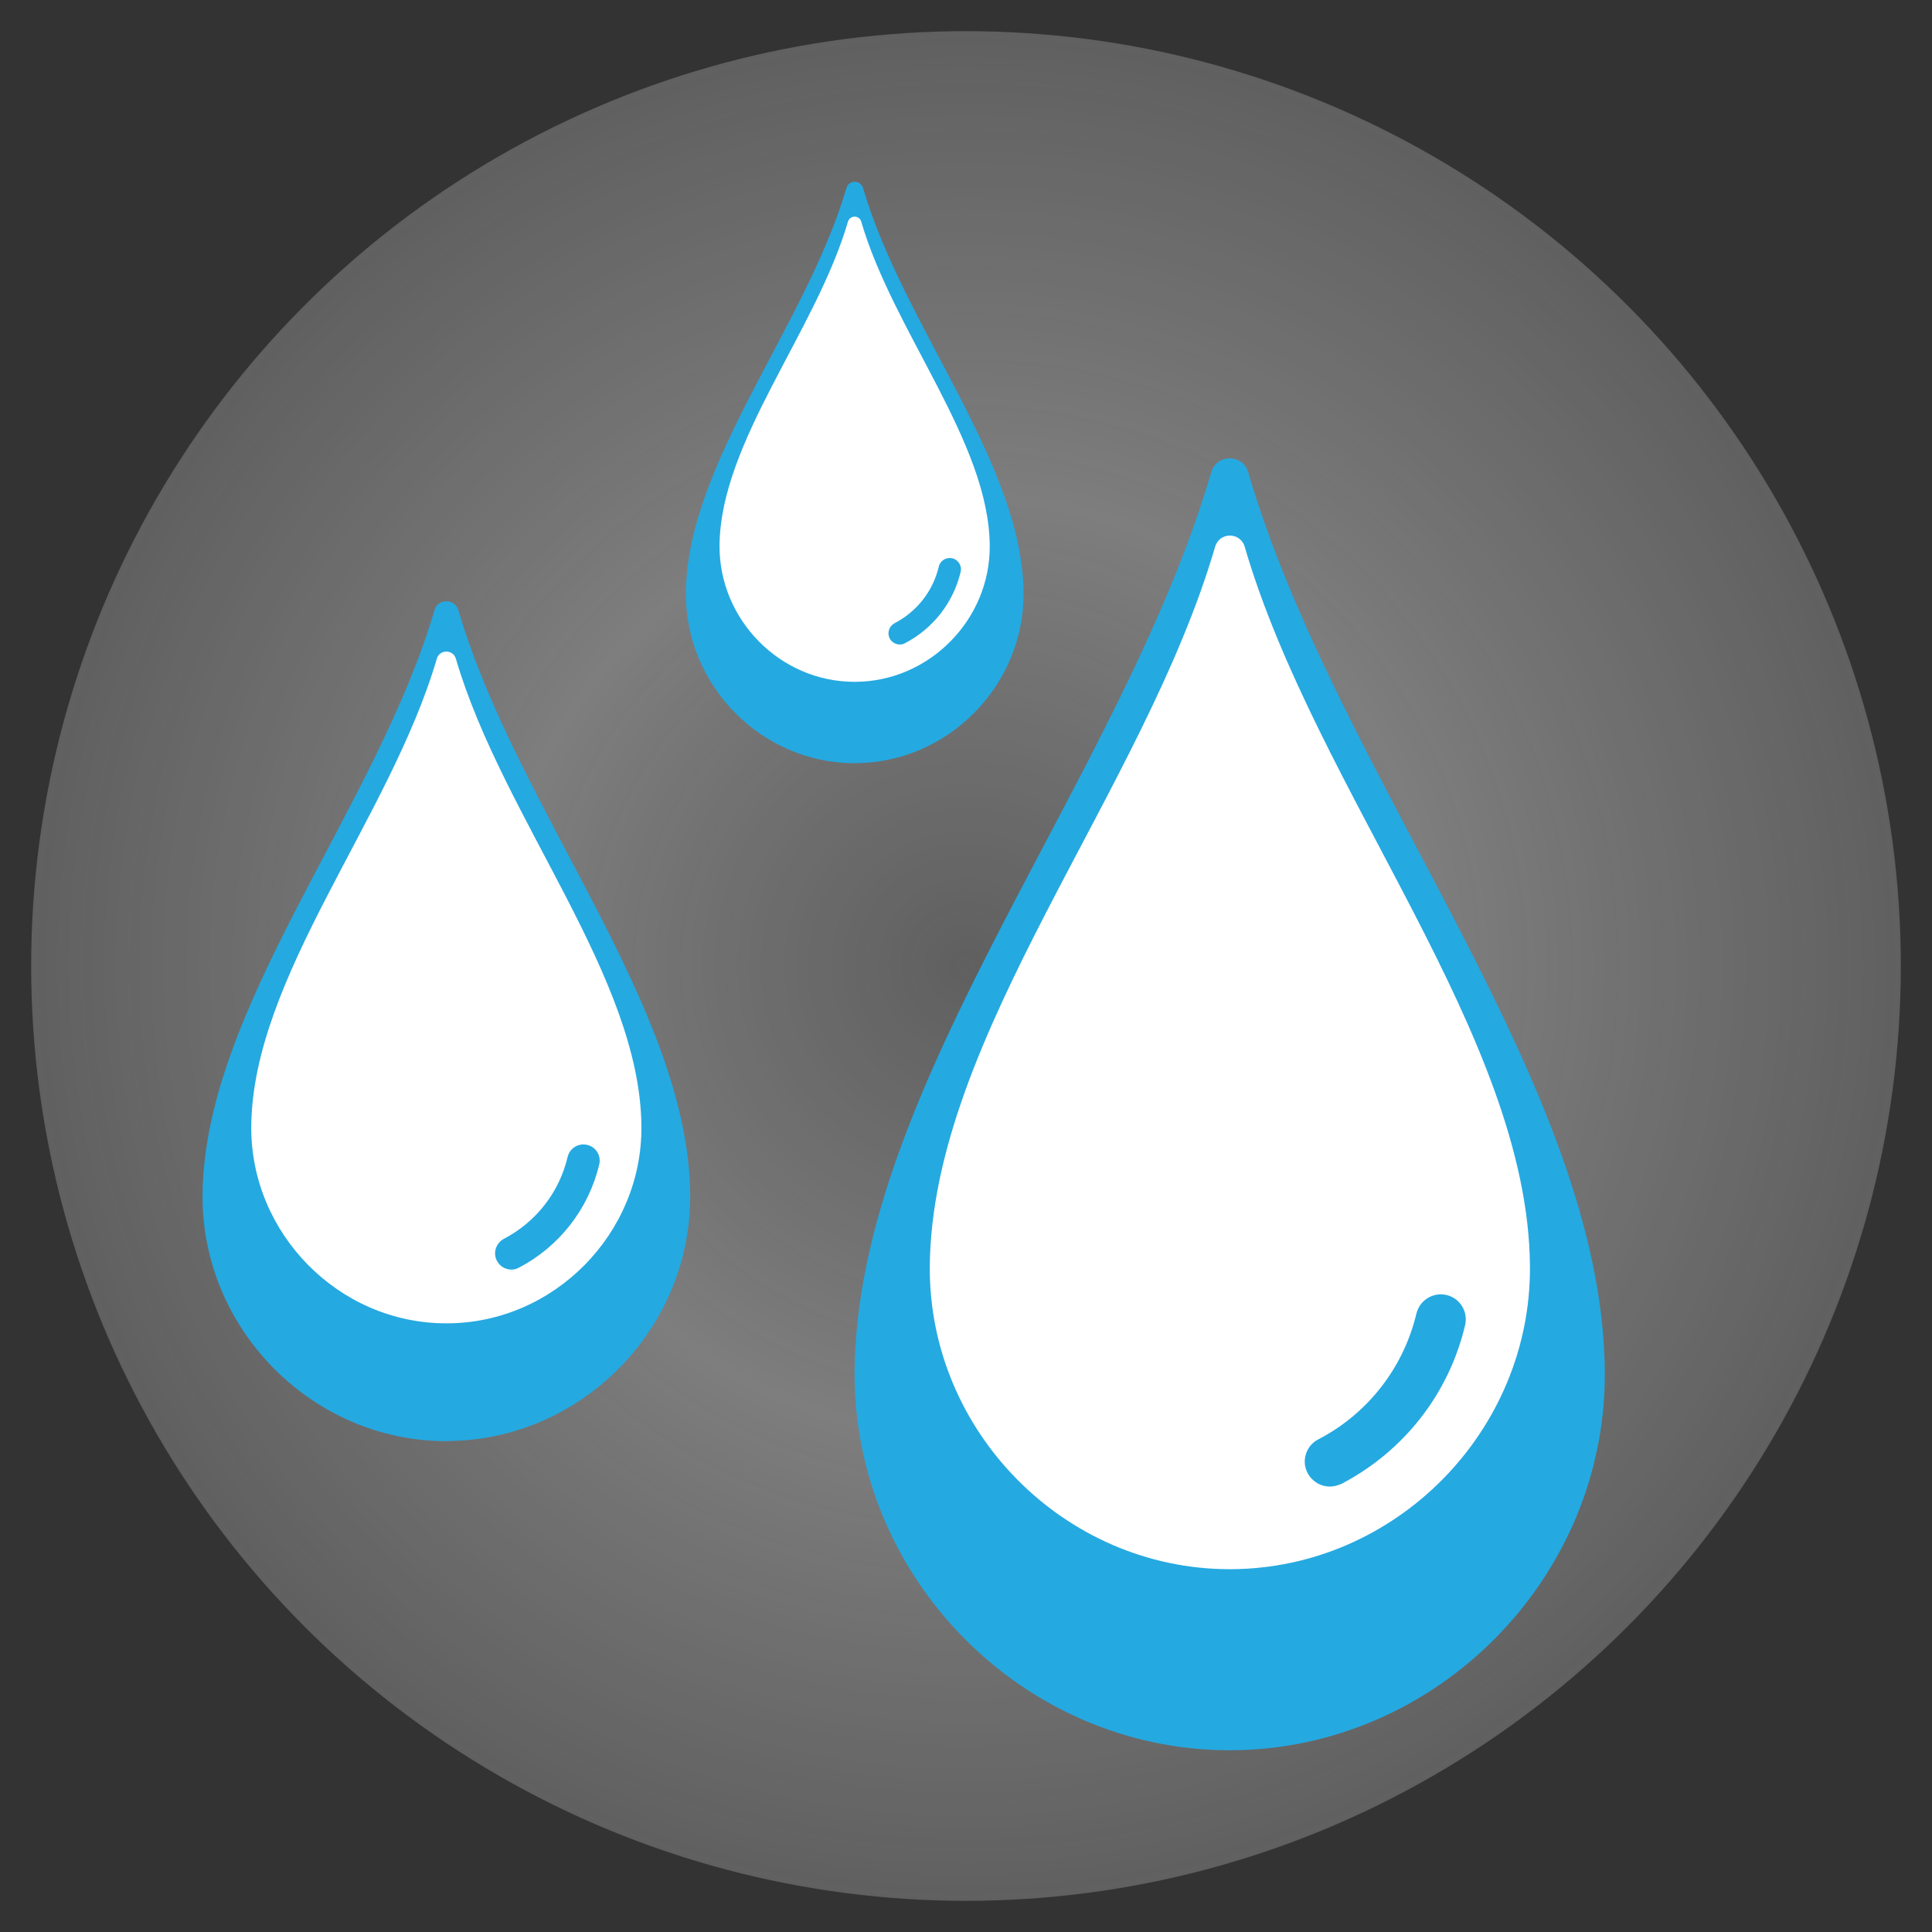
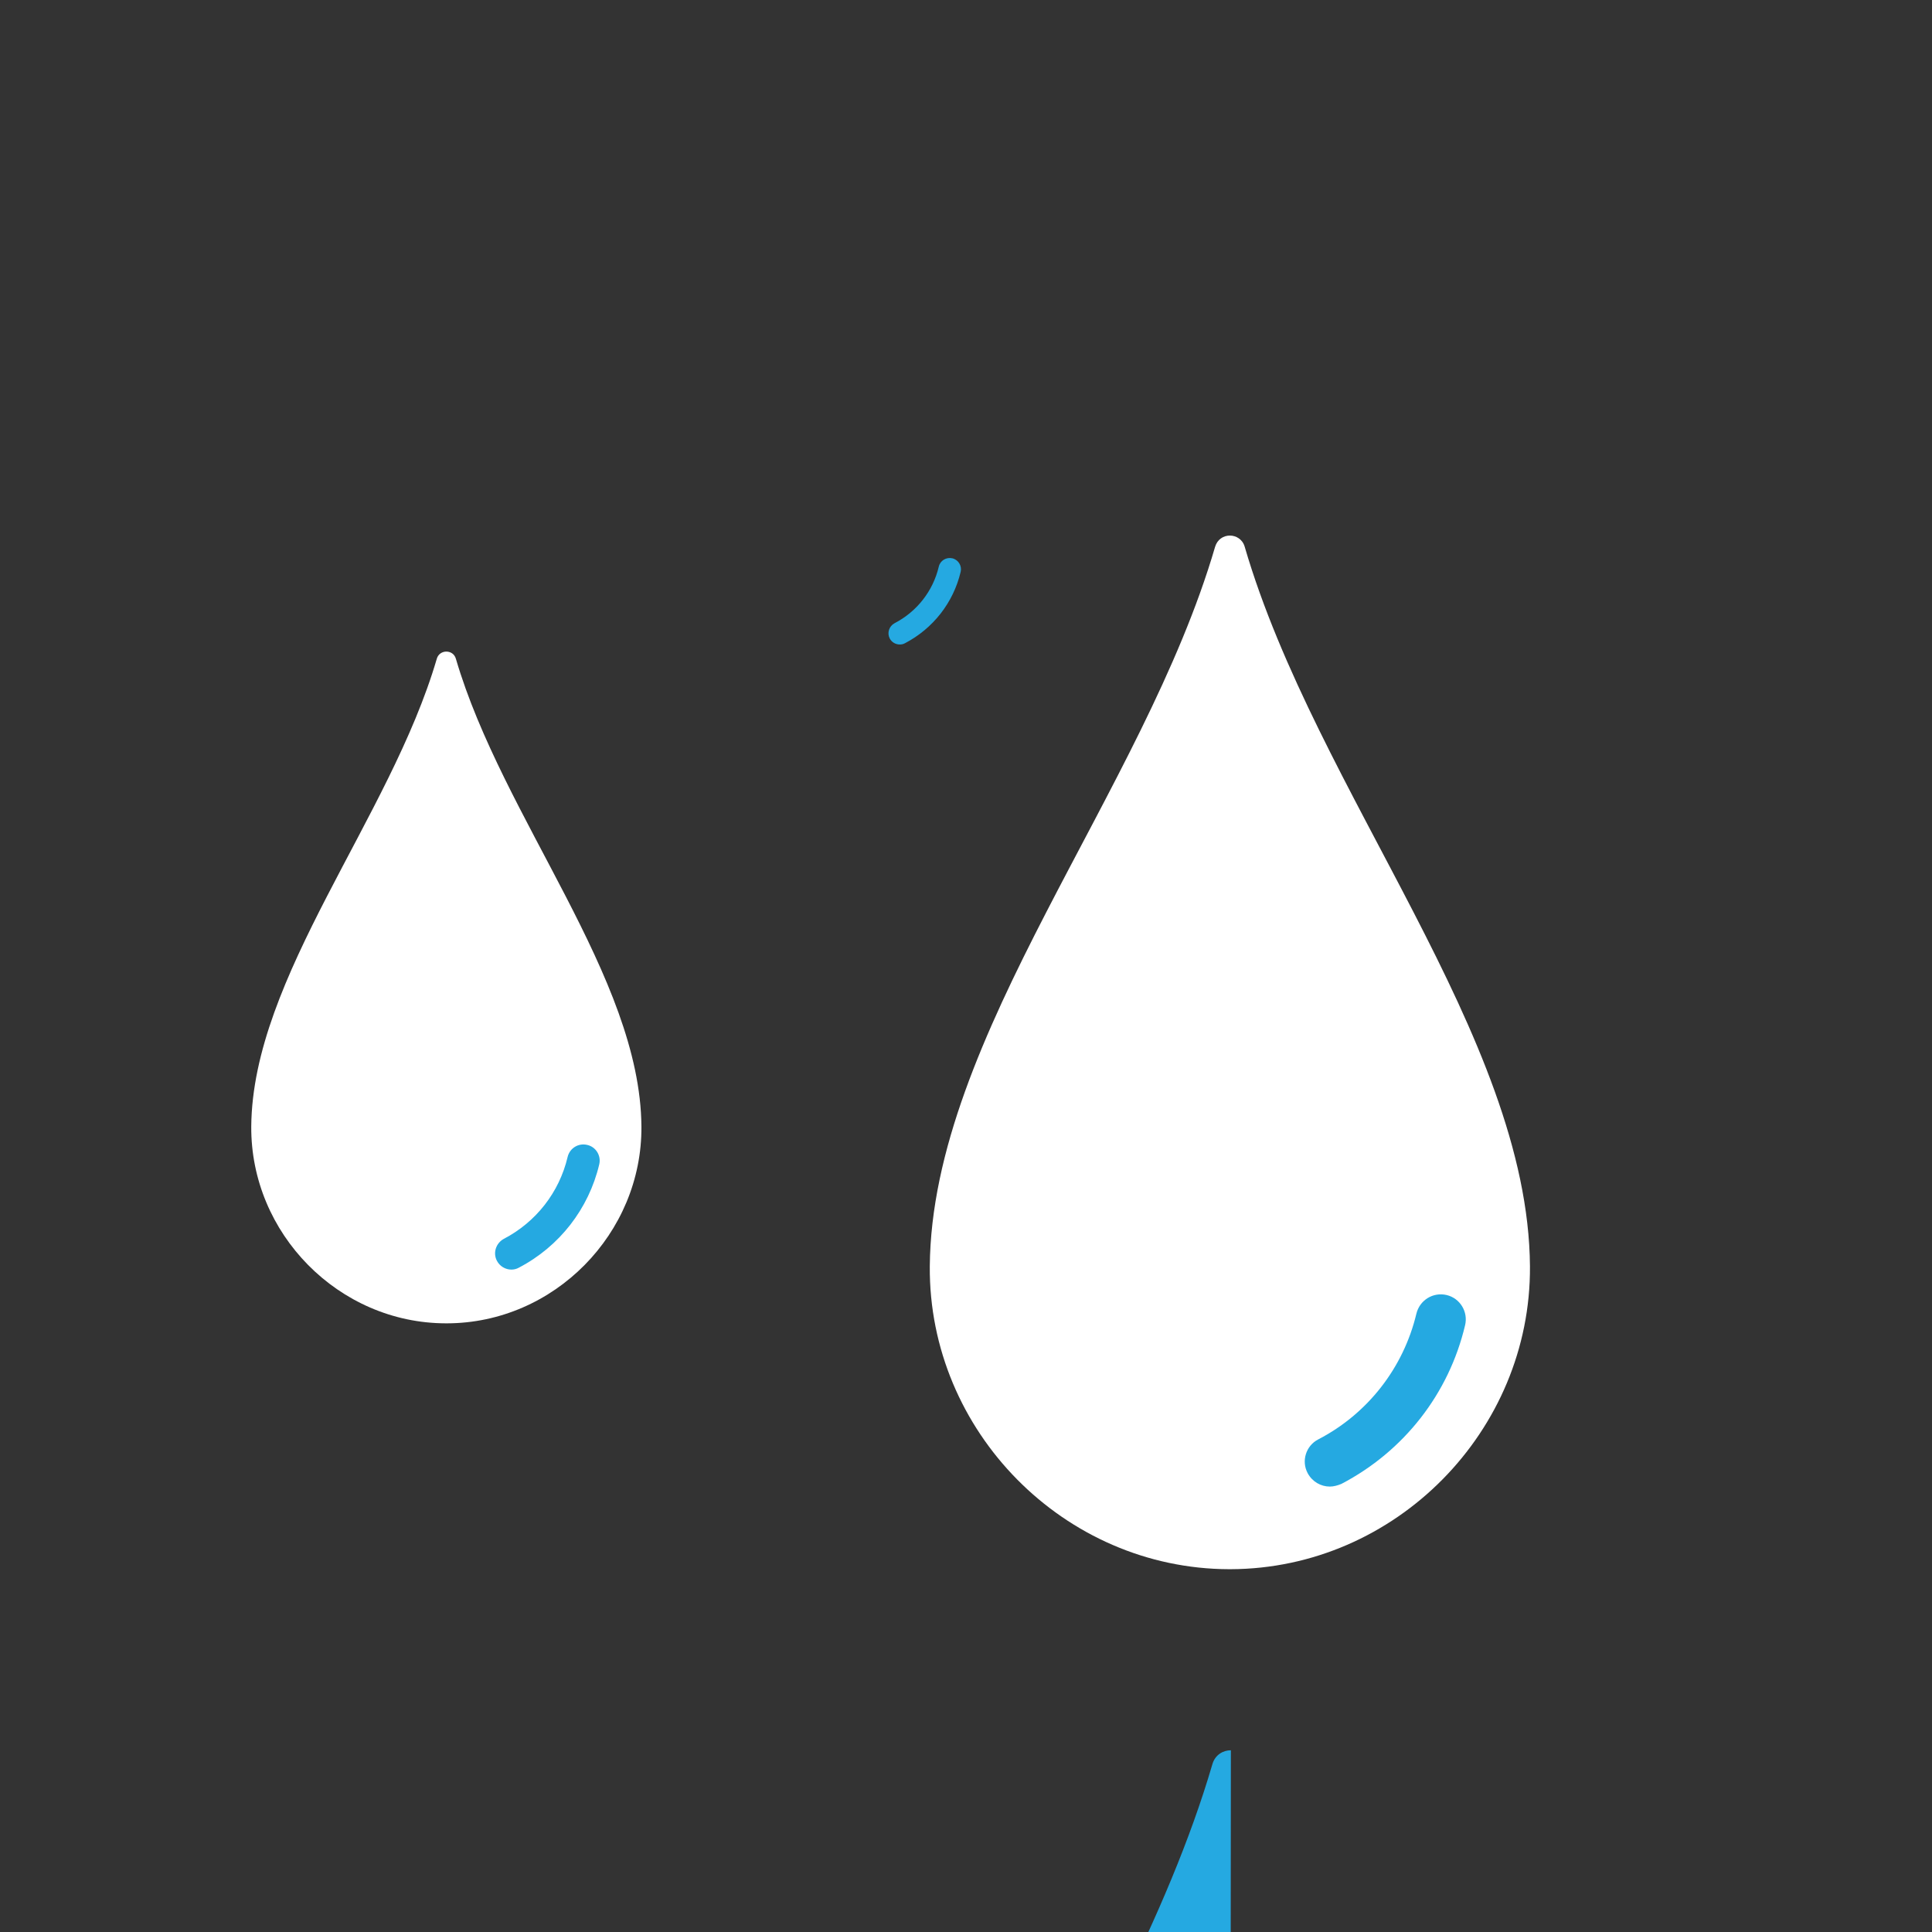
<svg xmlns="http://www.w3.org/2000/svg" version="1.1" viewBox="0 0 62 62" aria-labelledby="iconTitle" role="img">
  <rect x="0" y="0" width="62" height="62" fill="#333333" stroke="none" />
  <title id="iconTitle">Rainfall Icon</title>
  <defs>
    <radialGradient id="gradient-rainfall">
      <stop offset="0" style="stop-color:#C8C8C8;stop-opacity:0.3" />
      <stop offset="0.5" style="stop-color:#C8C8C8;stop-opacity:0.5" />
      <stop offset="1" style="stop-color:#C8C8C8;stop-opacity:0.3" />
    </radialGradient>
  </defs>
-   <circle style="fill:url(#gradient-rainfall)" r="30" cy="31" cx="31" />
  <g transform="matrix(2.073,0,0,2.073,-3.129,-1.132)" id="g5088">
-     <path style="fill:#25a9e1" d="M 20.564,27.641 C 23.752,27.63 26.377,24.966 26.353,21.78 26.318,17.328 22.22,12.601 20.832,7.856 20.79,7.712 20.667,7.641 20.546,7.641 c -0.121,0 -0.244,0.071 -0.286,0.215 -1.388,4.745 -5.486,9.472 -5.521,13.924 -0.023,3.188 2.603,5.853 5.789,5.861" id="path4526" />
+     <path style="fill:#25a9e1" d="M 20.564,27.641 c -0.121,0 -0.244,0.071 -0.286,0.215 -1.388,4.745 -5.486,9.472 -5.521,13.924 -0.023,3.188 2.603,5.853 5.789,5.861" id="path4526" />
    <path style="fill:#ffffff" d="M 20.561,24.838 C 23.114,24.83 25.211,22.7 25.194,20.15 25.168,16.587 21.886,12.807 20.778,9.01 20.745,8.895 20.645,8.837 20.549,8.837 c -0.099,0 -0.194,0.058 -0.229,0.173 -1.108,3.796 -4.389,7.576 -4.417,11.14 -0.019,2.552 2.081,4.682 4.632,4.688" id="path4528" />
    <path style="fill:#25a9e1" d="m 22.096,23.559 c -0.14,0 -0.273,-0.076 -0.344,-0.209 -0.1,-0.188 -0.025,-0.424 0.164,-0.521 0.768,-0.398 1.32,-1.11 1.52,-1.947 0.051,-0.209 0.258,-0.338 0.469,-0.288 0.207,0.05 0.334,0.259 0.285,0.466 -0.25,1.06 -0.947,1.952 -1.914,2.457 -0.059,0.025 -0.122,0.042 -0.18,0.042 z" id="path4530" />
-     <path style="fill:#25a9e1" d="m 8.43,22.854 c 2.073,-0.006 3.779,-1.735 3.764,-3.81 C 12.172,16.148 9.507,13.078 8.606,9.993 8.578,9.899 8.499,9.854 8.42,9.854 c -0.079,0 -0.159,0.045 -0.186,0.14 -0.902,3.085 -3.566,6.155 -3.589,9.051 -0.015,2.072 1.691,3.805 3.764,3.811" id="path4532" />
    <path style="fill:#ffffff" d="m 8.428,21.032 c 1.658,-0.003 3.023,-1.39 3.011,-3.048 C 11.421,15.67 9.29,13.213 8.567,10.745 8.546,10.669 8.482,10.633 8.419,10.633 c -0.063,0 -0.127,0.037 -0.148,0.112 -0.722,2.467 -2.854,4.925 -2.872,7.239 -0.011,1.658 1.354,3.045 3.012,3.048" id="path4534" />
    <path style="fill:#25a9e1" d="m 9.426,20.2 c -0.091,0 -0.179,-0.05 -0.224,-0.136 -0.064,-0.121 -0.017,-0.272 0.107,-0.34 0.499,-0.26 0.859,-0.722 0.987,-1.266 0.032,-0.137 0.167,-0.221 0.304,-0.188 0.134,0.03 0.218,0.166 0.186,0.301 -0.163,0.688 -0.616,1.271 -1.244,1.599 -0.037,0.021 -0.076,0.03 -0.116,0.03 z" id="path4536" />
-     <path style="fill:#25a9e1" d="M 14.749,12.36 C 16.184,12.357 17.365,11.157 17.355,9.723 17.338,7.719 15.494,5.593 14.87,3.457 14.85,3.393 14.796,3.36 14.741,3.36 c -0.054,0 -0.111,0.032 -0.129,0.098 -0.625,2.135 -2.469,4.262 -2.485,6.266 -0.01,1.436 1.171,2.634 2.605,2.637" id="path4538" />
-     <path style="fill:#ffffff" d="m 14.745,11.101 c 1.148,-0.002 2.096,-0.962 2.086,-2.11 C 16.818,7.387 15.342,5.687 14.842,3.978 14.828,3.926 14.784,3.9 14.74,3.9 c -0.044,0 -0.088,0.026 -0.104,0.078 -0.5,1.708 -1.975,3.409 -1.988,5.013 -0.007,1.148 0.937,2.108 2.085,2.11" id="path4540" />
    <path style="fill:#25a9e1" d="m 15.438,10.523 c -0.063,0 -0.123,-0.033 -0.155,-0.093 -0.044,-0.084 -0.011,-0.19 0.074,-0.236 0.346,-0.179 0.596,-0.498 0.685,-0.875 0.021,-0.094 0.115,-0.152 0.211,-0.13 0.093,0.023 0.15,0.117 0.128,0.209 -0.113,0.478 -0.428,0.879 -0.863,1.106 -0.027,0.015 -0.054,0.019 -0.08,0.019 z" id="path4542" />
  </g>
</svg>